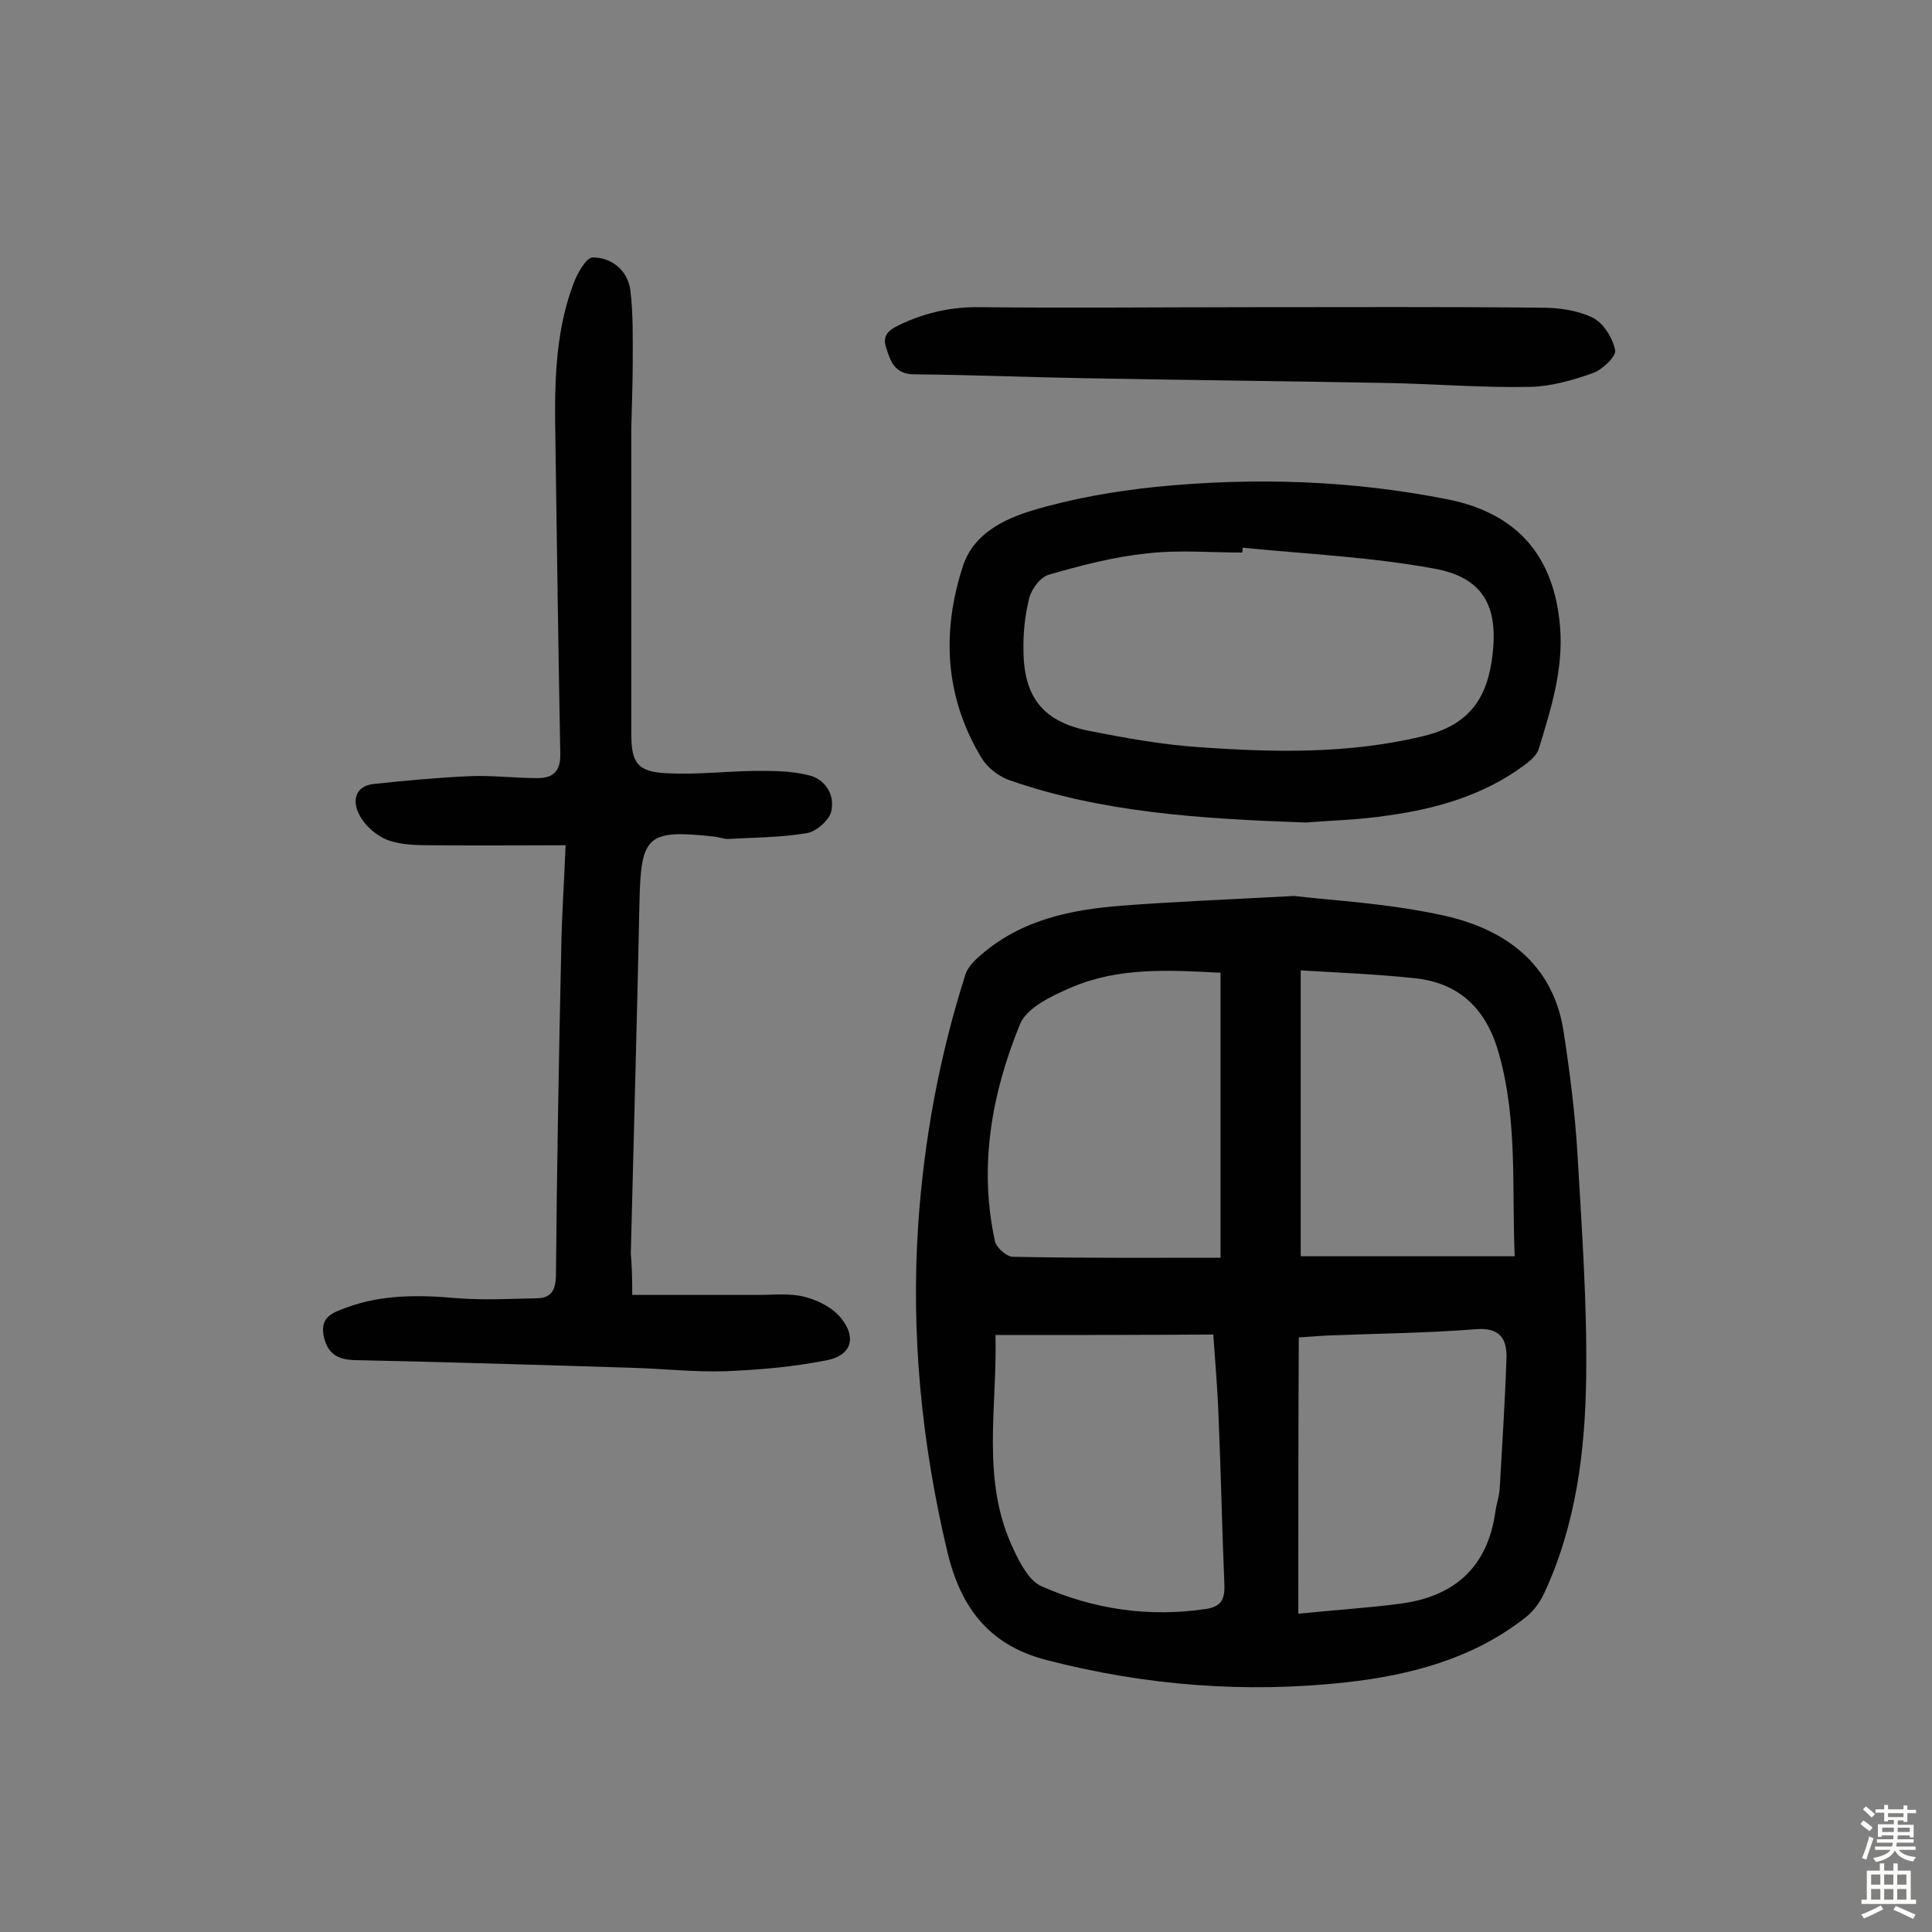
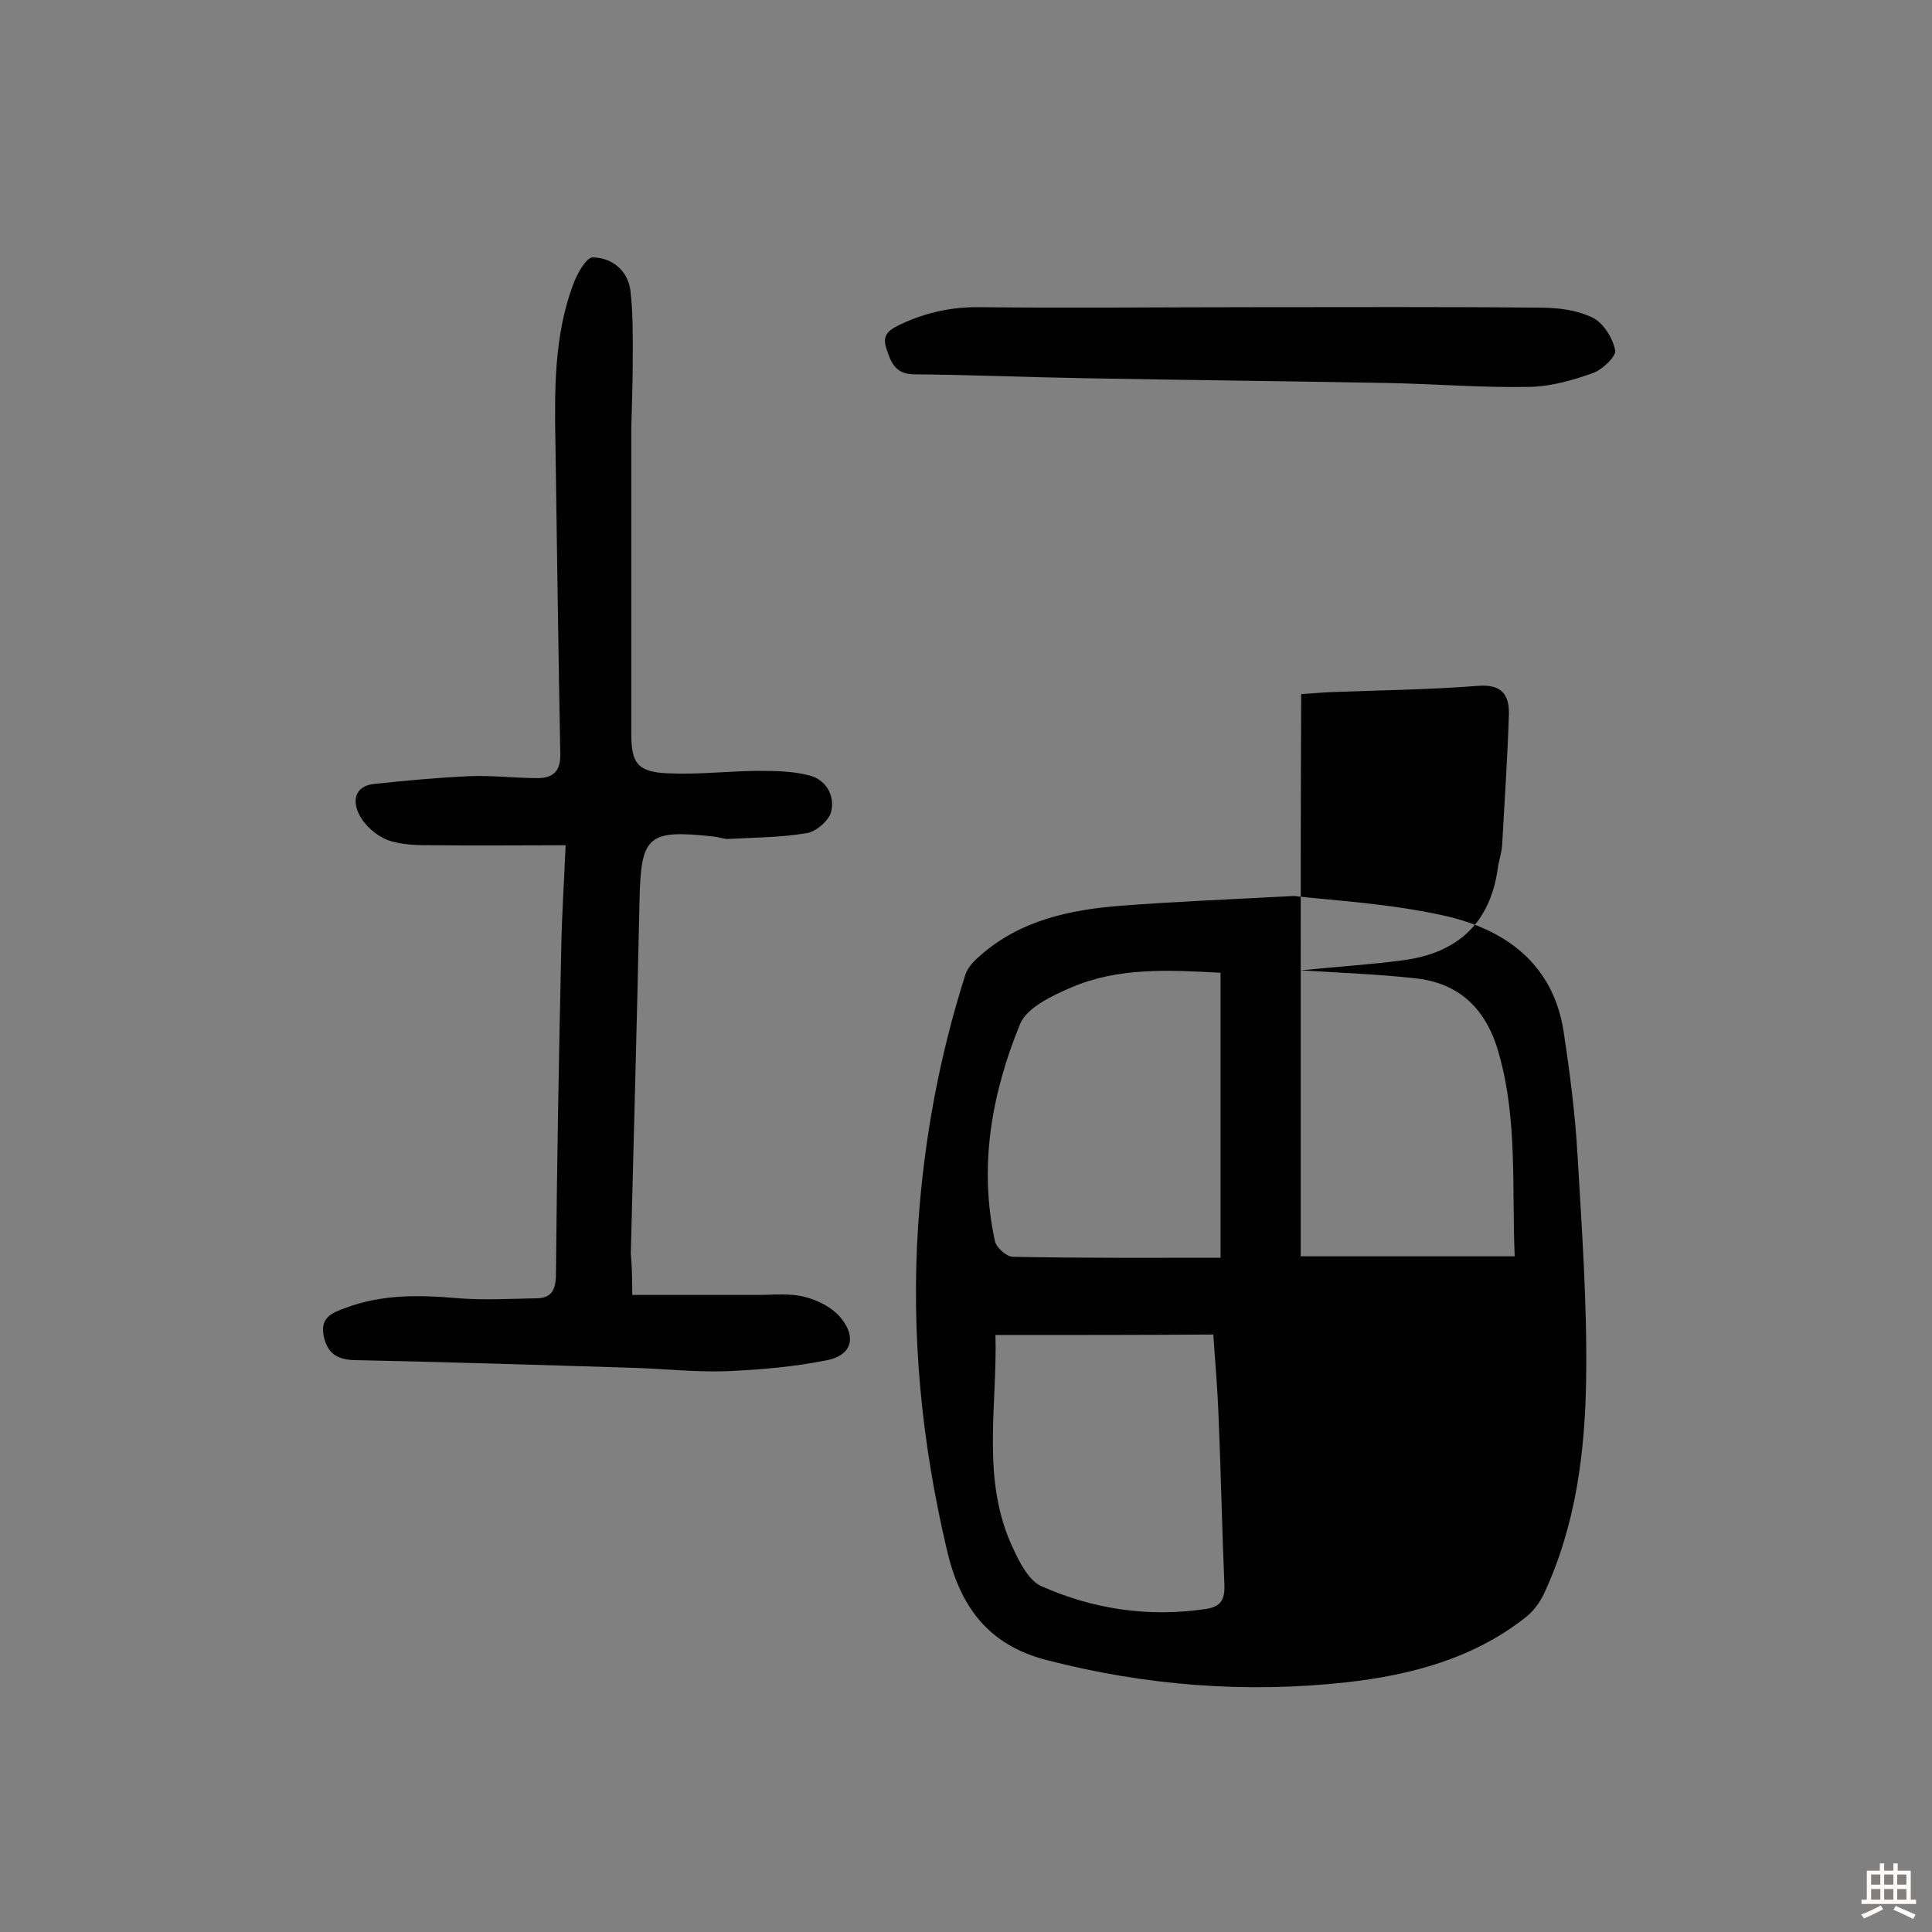
<svg xmlns="http://www.w3.org/2000/svg" enable-background="new 0 0 400 400" viewBox="0 0 400 400">
  <rect x="0" y="0" width="400" height="400" fill="#808080" stroke="none" />
  <g fill="#010102">
-     <path d="m267.9 185.5c7.5.9 19.6 1.5 31.2 4.1 12.5 2.8 22.4 9.9 24.6 23.8 1.3 8.5 2.4 17 2.9 25.6.9 15.4 2 30.8 1.8 46.1-.2 15.4-2.1 30.7-8.8 45-.9 1.8-2.2 3.6-3.8 4.8-10.8 8.5-23.7 11.9-37 13.4-20.9 2.3-41.6.7-62.1-4.6-12.5-3.2-18.1-11.6-20.7-23-5.2-22.1-7.4-44.4-5.9-67.1 1.2-17.7 4.4-35 9.8-51.9.5-1.5 1.9-2.9 3.2-4 8.4-7.3 18.7-9.4 29.3-10.2 10.3-.8 20.6-1.2 35.5-2zm-15.2 74.9c0-20.7 0-39.7 0-59-11-.6-21.2-1.1-30.8 3-4 1.7-9.3 4.2-10.7 7.6-5.9 14.4-8.6 29.5-5.2 45 .3 1.3 2.3 3.1 3.6 3.2 14.3.3 28.7.2 43.1.2zm-46.6 16c.4 15.1-3.1 30.2 3.8 44.5 1.3 2.8 3.2 6.4 5.7 7.5 10.8 4.8 22.3 6.5 34.2 4.7 3.1-.5 3.8-2.1 3.7-5-.5-11.5-.7-23-1.2-34.5-.2-5.8-.7-11.5-1.1-17.3-15 .1-29.6.1-45.1.1zm63.2-75.5v59.2h44.3c-.6-14.2.6-28.1-3.2-41.7-2.5-9.3-8.1-15-17.8-15.9-7.5-.8-15.1-1.1-23.3-1.6zm-.5 133.2c7.9-.8 14.6-1.2 21.3-2.1 11.1-1.5 17.9-7.6 19.5-19 .2-1.6.8-3.2.9-4.8.5-9 1.1-18 1.4-27 .1-4.1-1.4-6.4-6.4-6-10.2.8-20.4.9-30.6 1.3-2.1.1-4.1.3-6 .4-.1 18.9-.1 37.5-.1 57.2z" />
+     <path d="m267.9 185.5c7.5.9 19.6 1.5 31.2 4.1 12.5 2.8 22.4 9.9 24.6 23.8 1.3 8.5 2.4 17 2.9 25.6.9 15.4 2 30.8 1.8 46.1-.2 15.4-2.1 30.7-8.8 45-.9 1.8-2.2 3.6-3.8 4.8-10.8 8.5-23.7 11.9-37 13.4-20.9 2.3-41.6.7-62.1-4.6-12.5-3.2-18.1-11.6-20.7-23-5.2-22.1-7.4-44.4-5.9-67.1 1.2-17.7 4.4-35 9.8-51.9.5-1.5 1.9-2.9 3.2-4 8.4-7.3 18.7-9.4 29.3-10.2 10.3-.8 20.6-1.2 35.5-2zm-15.2 74.9c0-20.7 0-39.7 0-59-11-.6-21.2-1.1-30.8 3-4 1.7-9.3 4.2-10.7 7.6-5.9 14.4-8.6 29.5-5.2 45 .3 1.3 2.3 3.1 3.6 3.2 14.3.3 28.7.2 43.1.2zm-46.6 16c.4 15.1-3.1 30.2 3.8 44.5 1.3 2.8 3.2 6.4 5.7 7.5 10.8 4.8 22.3 6.5 34.2 4.7 3.1-.5 3.8-2.1 3.7-5-.5-11.5-.7-23-1.2-34.5-.2-5.8-.7-11.5-1.1-17.3-15 .1-29.6.1-45.1.1zm63.2-75.5v59.2h44.3c-.6-14.2.6-28.1-3.2-41.7-2.5-9.3-8.1-15-17.8-15.9-7.5-.8-15.1-1.1-23.3-1.6zc7.9-.8 14.6-1.2 21.3-2.1 11.1-1.5 17.9-7.6 19.5-19 .2-1.6.8-3.2.9-4.8.5-9 1.1-18 1.4-27 .1-4.1-1.4-6.4-6.4-6-10.2.8-20.4.9-30.6 1.3-2.1.1-4.1.3-6 .4-.1 18.9-.1 37.5-.1 57.2z" />
    <path d="m130.9 268.1h26c3.2 0 6.6-.4 9.7.4 2.8.7 5.9 2.3 7.6 4.5 3.2 4 2 7.6-2.9 8.6-6.9 1.4-14 2-21.1 2.3-6.3.2-12.6-.5-18.9-.7-19.3-.6-38.6-1.2-57.9-1.6-3.8-.1-5.7-1.6-6.4-5.1-.7-3.7 1.7-4.7 4.5-5.7 7.7-2.9 15.5-2.7 23.5-2 5.3.4 10.6.1 16 0 3 0 4-1.5 4.1-4.6.2-22.6.6-45.1 1.1-67.7.1-6.9.6-13.8.9-21.5-9.5 0-18.4.1-27.3 0-3.2 0-6.6 0-9.6-1.1-2.3-.9-4.7-3-5.8-5.2-1.5-2.8-1-6 3.1-6.4 6.6-.7 13.1-1.3 19.7-1.6 4.7-.2 9.4.4 14.1.4 3.3 0 4.8-1.5 4.7-5.1-.4-21.4-.7-42.7-1-64.1-.2-11.2-.3-22.4 3.7-33.1.8-2.2 2.7-5.5 4-5.5 3.9 0 7.2 2.6 7.8 6.7.6 4.9.5 10 .5 15 0 4.5-.2 9.1-.3 13.6v63.3c0 6.1 1.3 7.9 7.4 8.2s12.2-.4 18.3-.5c3.7 0 7.4 0 11 .9 3.5.8 5.5 4.1 4.7 7.5-.4 1.8-3.1 4.2-5.1 4.5-5.4.9-10.9.9-16.3 1.2-.9 0-1.9-.4-2.9-.5-13.8-1.5-15.1-.2-15.4 13.4-.5 24.3-1.2 48.6-1.8 73 .2 2.2.3 4.6.3 8.5z" />
-     <path d="m270.4 170.3c-22.3-.8-42.3-2.1-61.5-8.8-2.2-.8-4.5-2.6-5.7-4.6-7.6-12.6-8.3-26.1-3.8-39.8 2.2-6.6 8.4-9.6 14.3-11.4 8.3-2.5 17-4 25.6-4.9 20.2-2 40.4-1.4 60.5 2.6 14.4 2.9 22 11.8 23.2 26.4.7 8.9-1.9 17-4.4 25.2-.4 1.4-1.9 2.6-3.1 3.5-8.3 6.1-17.9 8.9-27.9 10.3-6.4 1-12.9 1.1-17.2 1.5zm-13.1-56.9c0 .3-.1.7-.1 1-6.6 0-13.4-.6-19.9.2-6.8.7-13.6 2.5-20.2 4.4-1.7.5-3.5 2.9-4 4.8-.9 3.6-1.3 7.4-1.2 11 .1 9.6 4.1 14.6 13.5 16.5 7.6 1.5 15.3 2.9 23 3.4 15.4 1.1 30.7 1.4 45.9-2.2 8.6-2 13.1-6.5 14.5-15.4 1.7-11-1.2-17.5-12-19.4-13.1-2.4-26.4-3-39.5-4.3z" />
    <path d="m259.5 63.6c19.8 0 39.6-.1 59.5.1 3.6 0 7.6.5 10.8 2.1 2.2 1.1 4.1 4.2 4.6 6.7.3 1.2-2.6 4-4.5 4.7-4.2 1.5-8.7 2.8-13.1 2.9-9.7.2-19.4-.6-29.2-.8-21.1-.4-42.2-.6-63.3-1-11.7-.2-23.4-.7-35-.8-4 0-4.9-2.6-5.8-5.4-1.1-3.2 1.2-4.1 3.5-5.2 5.1-2.3 10.3-3.4 16-3.3 18.8.2 37.6 0 56.5 0z" />
  </g>
-   <path d="m385.2 377.6.6-.7c.6.4 1.3.9 1.9 1.5l-.6.7c-.8-.5-1.4-1-1.9-1.5zm.3 7.1c.6-1.4 1.1-2.9 1.5-4.5.3.1.6.3.9.4-.5 1.4-1 2.9-1.5 4.4zm.2-10.1.6-.6c.7.5 1.3 1.1 1.9 1.6l-.7.7c-.6-.6-1.2-1.2-1.8-1.7zm8.4-.8h.8v.9h1.8v.7h-1.8v1.8h-.8v-.3h-1.2v.9h3.3v2.6h-.8v-.4h-2.5c0 .3 0 .6-.1.8h3.4v.7h-3.5c0 .3-.1.6-.1.8h4v.7h-3.5c.7.9 1.9 1.3 3.6 1.5-.2.2-.4.5-.6.9-1.9-.3-3.2-1.1-3.8-2.3-.5 1.1-1.8 2-3.9 2.4-.2-.3-.4-.5-.6-.8 1.9-.4 3.1-.9 3.6-1.7h-3.2v-.7h3.5c.1-.2.1-.5.2-.8h-3.3v-.7h3.4c0-.2 0-.5 0-.8h-2.4v.3h-.8v-2.6h3.3v-.9h-1.2v.3h-.8v-1.8h-1.8v-.7h1.8v-.9h.8v.9h3.2zm-4.4 5.5h2.4c0-.3 0-.6 0-.9h-2.4zm1.2-3.1h3.2v-.8h-3.2zm4.4 2.2h-2.4v.9h2.5v-.9z" fill="#fcfbfa" />
  <path d="m389.2 385.8h.9v1.5h1.9v-1.5h.9v1.5h2.7v6h1.1v.9h-11.3v-.9h1.1v-6h2.7zm.2 8.7.5.8c-1.2.6-2.5 1.3-4 1.9-.2-.3-.3-.6-.6-.8 1.6-.6 3-1.3 4.1-1.9zm-2-4.3h1.9v-2.1h-1.9zm0 3.1h1.9v-2.2h-1.9zm2.7-3.1h1.9v-2.1h-1.9zm0 3.1h1.9v-2.2h-1.9zm2.4 1.3c1.4.6 2.7 1.2 4.1 1.8l-.5.9c-1.5-.7-2.8-1.4-4.1-1.9zm2.2-6.5h-1.9v2.1h1.9zm-1.9 5.2h1.9v-2.2h-1.9z" fill="#fcfbfa" />
</svg>